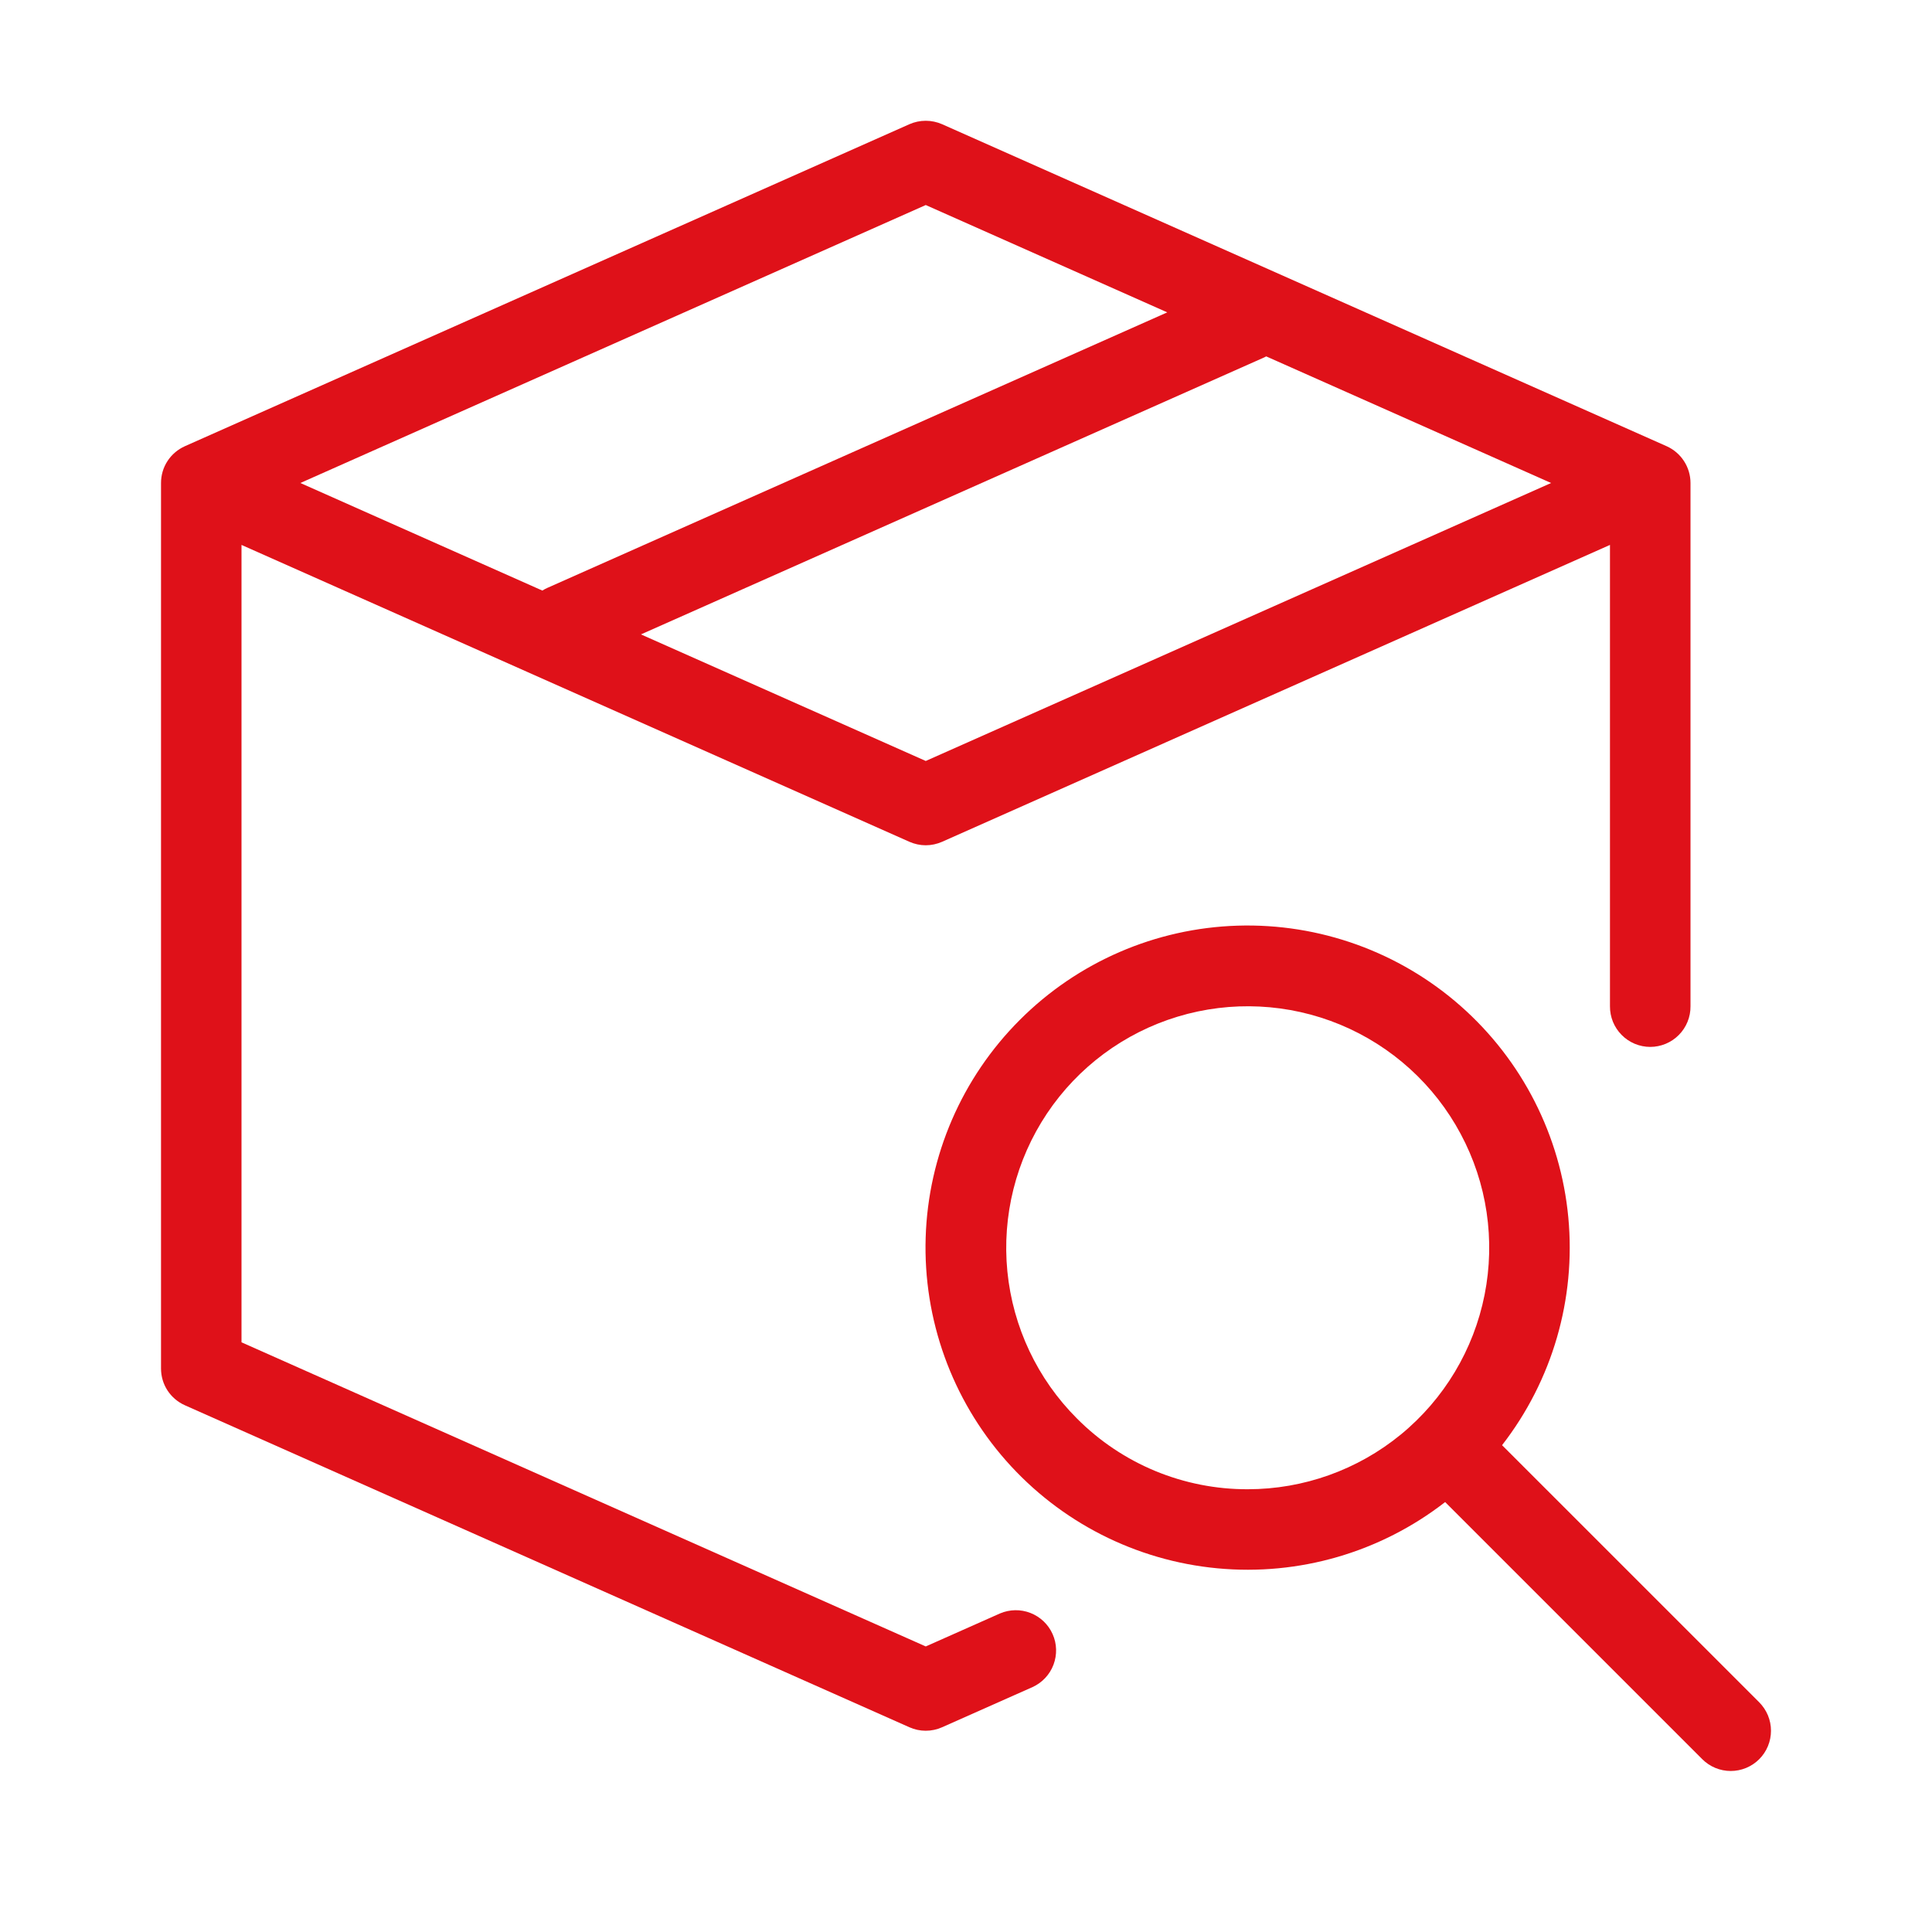
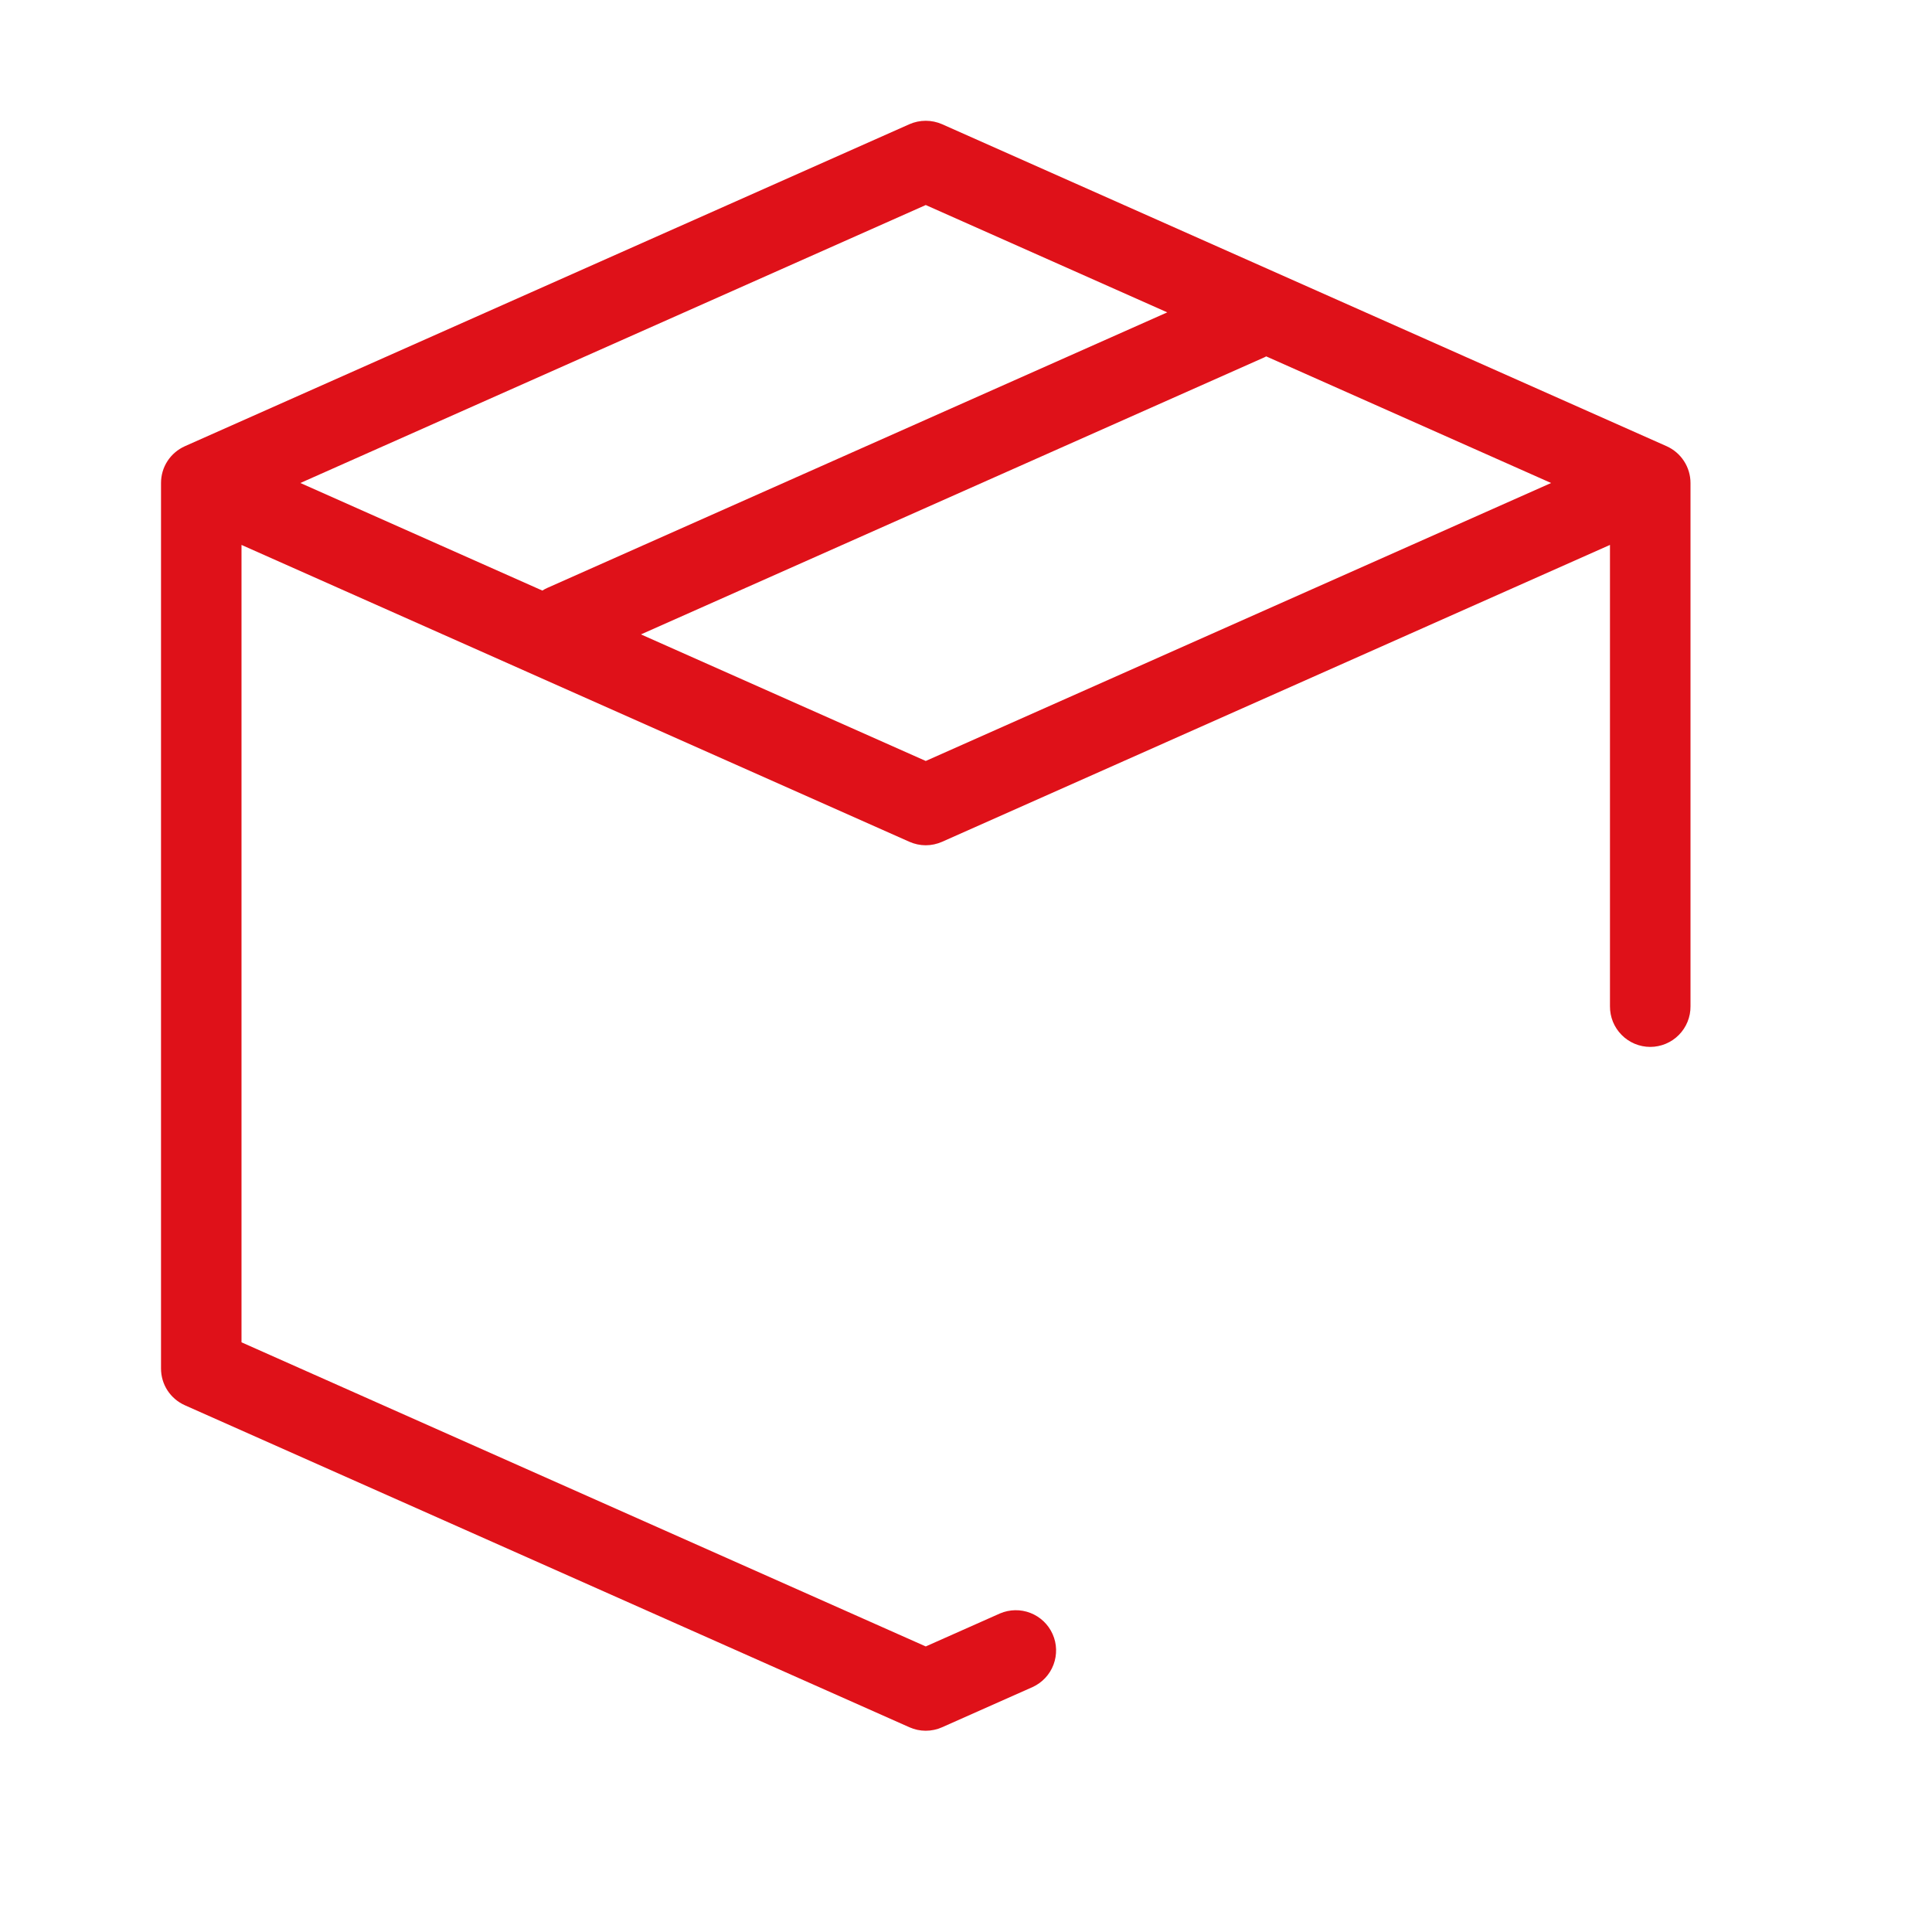
<svg xmlns="http://www.w3.org/2000/svg" width="41" height="41" viewBox="0 0 41 41" fill="none">
-   <path d="M37.333 36.125L31.876 30.669C32.943 29.295 33.445 27.567 33.282 25.835C33.119 24.104 32.302 22.5 30.998 21.35C29.694 20.2 28 19.59 26.262 19.644C24.524 19.698 22.872 20.413 21.643 21.643C20.413 22.872 19.698 24.524 19.644 26.263C19.59 28.001 20.2 29.694 21.35 30.998C22.5 32.302 24.104 33.119 25.835 33.282C27.567 33.446 29.295 32.943 30.668 31.876L36.125 37.333C36.204 37.412 36.298 37.475 36.402 37.518C36.506 37.561 36.617 37.583 36.729 37.583C36.841 37.583 36.952 37.561 37.056 37.518C37.159 37.475 37.254 37.412 37.333 37.333C37.412 37.254 37.475 37.16 37.518 37.056C37.561 36.952 37.583 36.841 37.583 36.729C37.583 36.617 37.561 36.506 37.518 36.402C37.475 36.299 37.412 36.205 37.333 36.125ZM22.855 30.103C22.016 29.265 21.495 28.162 21.378 26.982C21.262 25.802 21.559 24.618 22.217 23.632C22.876 22.646 23.856 21.919 24.991 21.575C26.126 21.231 27.345 21.291 28.44 21.744C29.535 22.198 30.44 23.018 30.998 24.064C31.558 25.109 31.736 26.316 31.505 27.479C31.274 28.642 30.646 29.689 29.73 30.441C28.813 31.193 27.664 31.604 26.479 31.604C25.805 31.606 25.139 31.474 24.517 31.217C23.895 30.959 23.33 30.581 22.855 30.103L22.855 30.103Z" fill="#df1119" />
  <path d="M35.368 9.469L19.993 2.636C19.883 2.588 19.765 2.563 19.646 2.563C19.526 2.563 19.408 2.588 19.299 2.636L3.924 9.469C3.773 9.537 3.644 9.646 3.554 9.785C3.464 9.923 3.417 10.085 3.417 10.25V29.042C3.417 29.207 3.464 29.368 3.554 29.507C3.644 29.645 3.773 29.755 3.924 29.822L19.299 36.655C19.408 36.704 19.526 36.729 19.646 36.729C19.765 36.729 19.884 36.704 19.993 36.655L21.915 35.801C22.119 35.707 22.278 35.537 22.357 35.327C22.436 35.116 22.43 34.883 22.338 34.678C22.247 34.473 22.078 34.312 21.869 34.23C21.66 34.148 21.427 34.152 21.221 34.24L19.646 34.94L5.125 28.486V11.564L19.299 17.864C19.408 17.912 19.526 17.938 19.646 17.938C19.765 17.938 19.883 17.912 19.993 17.864L34.166 11.564V21.354C34.165 21.467 34.187 21.579 34.229 21.684C34.272 21.788 34.334 21.883 34.414 21.963C34.493 22.044 34.588 22.107 34.692 22.151C34.796 22.194 34.908 22.217 35.021 22.217C35.133 22.217 35.245 22.194 35.349 22.151C35.454 22.107 35.548 22.044 35.628 21.963C35.707 21.883 35.77 21.788 35.812 21.684C35.855 21.579 35.876 21.467 35.875 21.354V10.25C35.875 10.085 35.827 9.923 35.737 9.785C35.647 9.646 35.519 9.537 35.368 9.469ZM19.646 4.351L24.771 6.629L11.611 12.478C11.576 12.494 11.542 12.512 11.51 12.533L6.374 10.25L19.646 4.351ZM19.646 16.149L13.602 13.463L26.826 7.586C26.842 7.579 26.856 7.57 26.871 7.563L32.917 10.25L19.646 16.149Z" fill="#df1119" />
</svg>